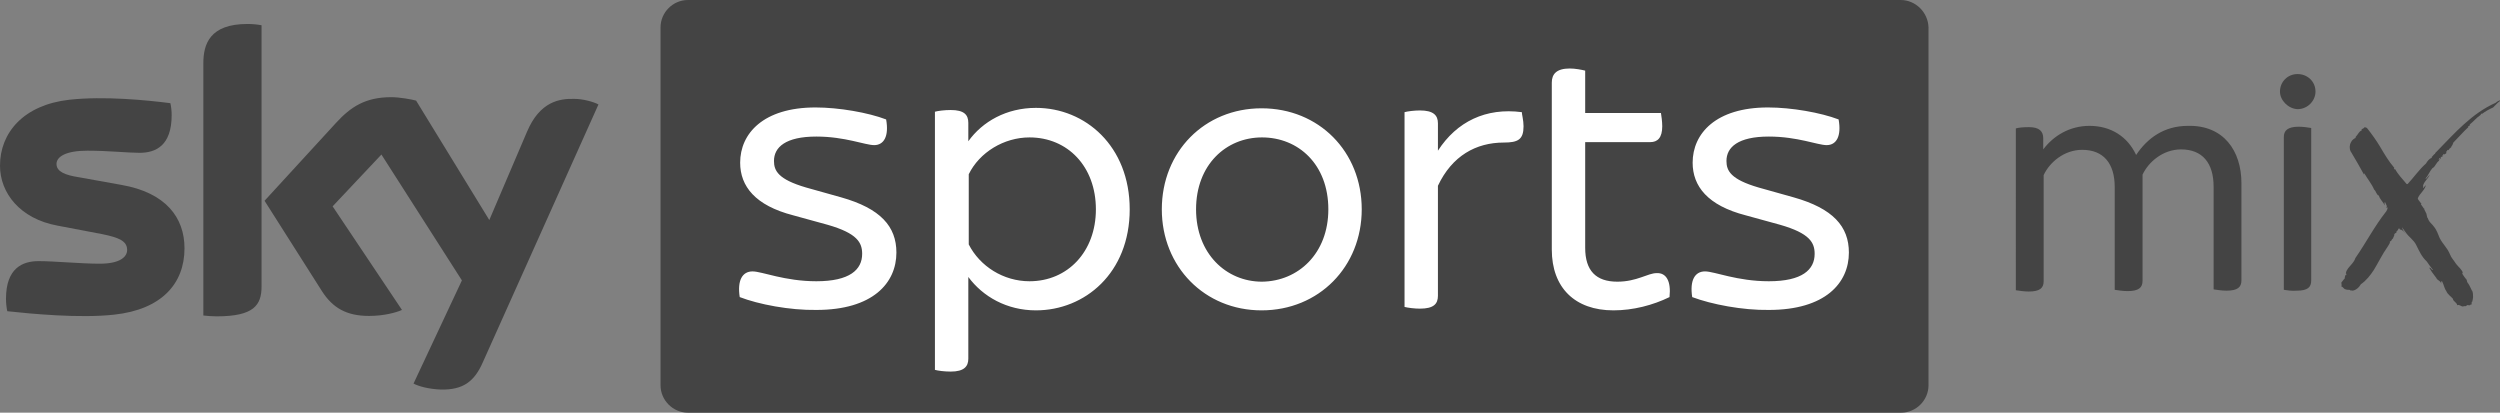
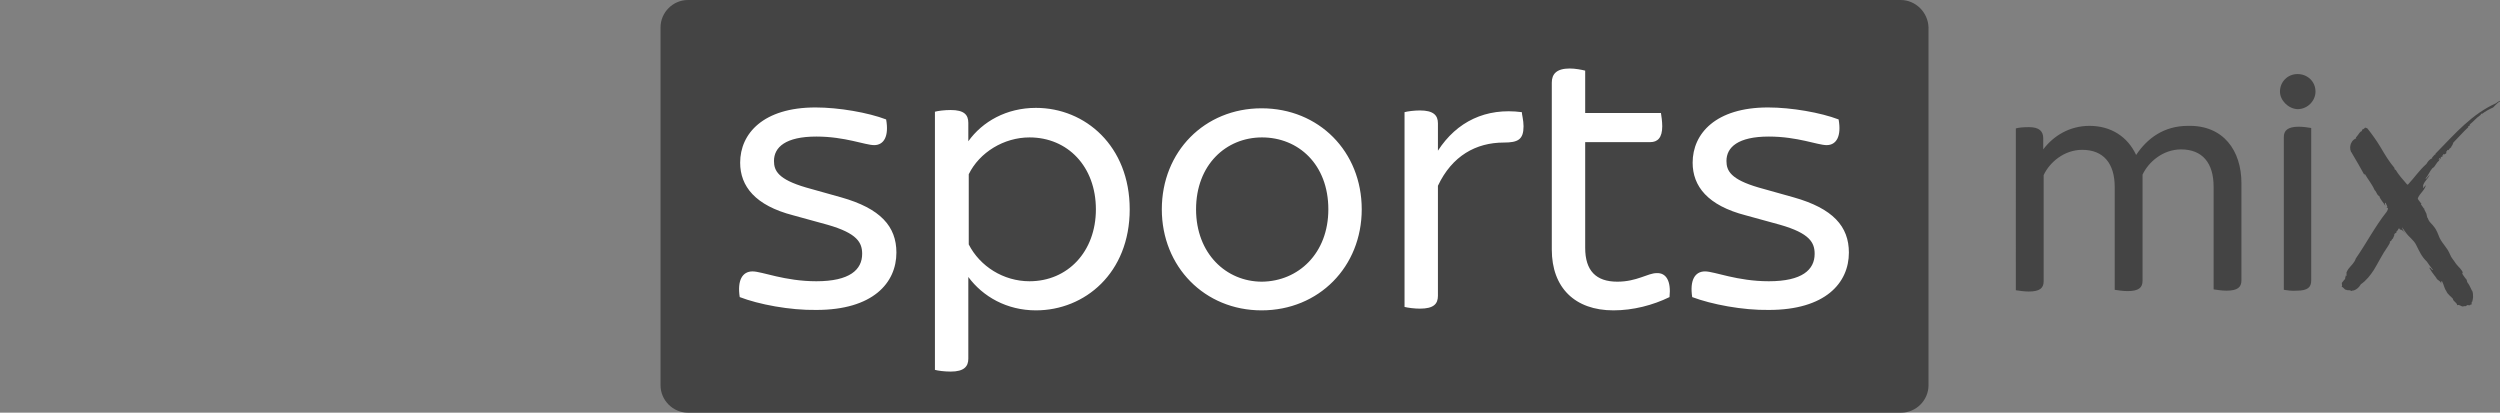
<svg xmlns="http://www.w3.org/2000/svg" version="1.1" id="layer" x="0px" y="0px" viewBox="0 0 584 96.4" style="enable-background:new 0 0 584 96.4;" xml:space="preserve">
  <rect x="0" y="0" width="584" height="96.4" fill="#808080" stroke="none" />
  <style type="text/css">
	.st0{fill:#444444;}
	.st1{fill:#FFFFFF;}
</style>
-   <path class="st0" d="M582.4,25.1c-0.9,0.4-1.8,0.9-2.6,1.5c-0.3-0.2-0.2,0.2-0.4,0.3c-0.9,0.6-1.6,1.5-2.5,2.2  c0.2,0.1,0.1,0.2,0,0.2l-0.4,0.3l0.1,0.1c-1.1,1-2.3,2.4-3.5,3.6c-0.1,0.3-0.2,0.7-0.5,0.9l0.1,0.1c-0.4,0.3-0.6,0.5-0.8,0.9  c0.1-0.1,0-0.2-0.1-0.2l-0.2,0.2l0.1,0.1h-0.1c-0.1,0-0.1,0.1-0.2,0.2c0.3,0.4-0.3,0.4-0.4,0.6c-0.1-0.1-0.1-0.2-0.2-0.1l-0.1,0.1  c0.1,0.1,0.1,0.1,0.1,0.2l-0.1-0.1c-0.1,0.1-0.2,0.2-0.2,0.2l0.1,0.1l-0.2,0.2c0,0.2,0-0.1-0.1-0.1c-0.4,0.1,0.1,0.3-0.2,0.5  l-0.2-0.2c-0.1,0.1-0.2,0.1-0.1,0.2l0.2,0.2c-0.1,0-0.2,0-0.2-0.1c-0.1,0.1-0.2,0.1-0.1,0.2c0.1,0.1,0.1,0.2,0.2,0.1  c-0.8,0.3-0.9,1.4-1.7,1.8c-0.7,0.8-0.9,1.6-1.6,2.4l0.1,0.1c0.3-0.4,0.6-0.6,0.9-1c-0.4,1-1.4,1.6-1.6,2.7l0.1,0.1  c-0.1,0.1-0.1,0.1-0.1,0.2l0.1,0.1c0.2-0.3,0.5-0.5,0.6-0.7c-0.3,1.3-1.4,1.9-1.9,3.1c0,0.2,0.1,0.3,0.2,0.5c0-0.1,0.1,0.1,0.1,0.1  l0.6,0.8c-0.2-0.1-0.2,0-0.2,0c0.2,0.3,0.3,0.4,0.5,0.7c0.1,0.1,0.1,0.2,0.2,0.3h0.1c0,0.2,0,0.2,0.1,0.4c0,0.1,0.1,0.1,0.1,0.2  c0.1,0.2,0.2,0.4,0.3,0.6l0.2,0.9c0.2,0.2,0.2,0.4,0.3,0.6c0.3,0.6,0.9,1,1.3,1.6c0.6,0.7,1,1.9,1.3,2.6c0.7,1.4,1.8,2.3,2.4,3.8  c0.3,0.8,0.9,1.4,1.4,2.2c0.2,0.2,0.4,0.5,0.6,0.7c0.1,0.1,0.2,0.2,0.3,0.3c0.3,0.4,0.9,1,0.6,1.2c-0.1,0.2,0.4,0.7,0.7,1.2  c0.1,0.1,0.2,0.2,0.2,0.2c0.2,0.3,0.2,0.6,0.2,0.6c0,0.1,0.1,0.1,0.1,0.2c0.2,0.2,0.7,1.1,0.9,1.6l0,0c0,0.1,0.1,0.2,0.1,0.2  c0,0.1,0.1,0.1,0.1,0.1l0,0c0.2,0.5,0.2,1,0.2,1.5c0,0.3-0.1,0.7-0.2,1.1h-0.1c-0.1,0.3,0.1,0.6-0.2,0.7l-0.2-0.1  c0.2,0.3-0.2,0.2-0.4,0.2c-0.4-0.2-0.4,0.4-1,0.2c-0.5,0.4-1-0.5-1.6-0.2c-0.1-0.7-1-0.9-1-1.5c-0.5-0.6-1.2-1-1.5-1.7  c-0.5-0.7-0.6-1.5-1-2.3c-0.2-0.4-0.1,0.3-0.3-0.1l0.1,0.6l-0.2-0.4l0,0c-0.2-0.3-0.7-0.5-0.9-0.8c0-0.1-0.1-0.1-0.1-0.2  c-0.6-0.8-1.1-1.4-1.6-2.3l0.1-0.1c0.2,0.1,0.4,0.4,0.6,0.6l0.1-0.1c-0.5-0.6-1-1.3-1.4-1.9c-1.2-1.1-1.8-2.5-2.5-3.9  c-0.6-1.2-1.7-1.8-2.5-3c-0.3-0.4-0.6-0.8-0.8-1.1c0,0.2,0.2,0.4,0.2,0.6c0.2,0.3,0.6,0.7,0.7,1.1c-0.2-0.6-0.8-1-1.2-1.2l-0.1,0.1  l-0.3-0.4c-0.2,0.2-0.3,0.7-0.6,0.7c0.2,0.4-0.3,0.4-0.5,0.7c0.1,0.3-0.2,0.6-0.3,1c-0.3,0.2-0.4,0.5-0.5,0.7l-0.1-0.1  c-0.1,0.1-0.2,0.1-0.1,0.2c0,0.4-0.4,0.8-0.6,1.2c-1.2,1.7-2.1,3.6-3.2,5.4c-0.8,1.2-1.7,2.4-3,3.3c-0.4,0.7-1.2,1.5-2.1,1.5  l-0.1-0.1c-0.1,0.2-0.2,0-0.3,0c-0.1-0.2-0.7,0-1-0.2c-0.5,0-0.6-0.6-1.1-0.7c0.3-0.4-0.2-0.8,0.2-1.1c0.2-0.2,0.4-0.6,0.6-0.7  c0-0.2,0.1-0.6,0.2-0.9l0.1,0.1c0.1-0.1,0.2-0.1,0.1-0.2c-0.1-0.1-0.1-0.2-0.2-0.1l0.2-0.2l-0.1-0.1c0.1-0.4,0.3-0.7,0.5-1  c0.6-0.8,1.4-1.4,1.7-2.4c2.5-3.6,4.5-7.5,7.2-10.9c0.2-0.3,0.4-0.7,0.3-1c-0.1,0.1-0.1,0.1-0.2,0.1c-0.1-0.1-0.1-0.1-0.1-0.2  l0.1,0.1c0.2-0.3-0.2-0.7-0.3-1.1c-0.1-0.1-0.2,0-0.2,0.1l0.1,0.6c-0.4-0.8-1.2-1.5-1.4-2.3c-0.6-0.2-0.6-1-1.1-1.4  c-0.6-1.4-1.5-2.4-2.3-3.8c-0.2,0.2,0,0.3,0.1,0.6c-1-1.8-2.1-3.8-3.2-5.6c0,0,0-0.1-0.1-0.1c-0.3-0.7-0.3-1.5,0.1-2.2  c0.2-0.5,0.8-0.9,1.1-1c-0.2-0.2,0.1-0.3,0.2-0.5c0.4-0.4,0.6-1.1,1.2-1.2c-0.2-0.1,0-0.3,0.1-0.4c0.2,0,0.4-0.2,0.6-0.4  c0.2,0.1,0.5,0.1,0.6,0.3c1.1,1.4,2.1,2.8,3,4.3c1,1.7,2,3.4,3.3,4.9l-0.1,0.1c0.1,0.1,0.2,0.3,0.2,0.3l0.1-0.1  c0.7,1.3,1.7,2.3,2.7,3.5h0.2c1.5-1.6,2.7-3.4,4.3-4.8c0.3-0.5,0.7-1.1,1.3-1.3l0.1-0.1l-0.1-0.1c0.3-0.2,0.5-0.7,0.9-0.8l-0.1-0.1  c0.2-0.2,0.3-0.3,0.5-0.5c4.2-4.3,8.1-8.8,13.7-11.3c0.3-0.3,0.6-0.4,1-0.6c0,0.2-0.2,0.2,0,0.3C583.9,23.5,583,24.5,582.4,25.1   M523.6,42.8v22.7c0,1.6-0.9,2.4-3.5,2.4c-1.1,0-2.3-0.2-3-0.3v-24c0-5.5-2.6-8.7-7.6-8.7c-4.2,0-7.6,2.9-9,5.9v24.8  c0,1.6-0.9,2.4-3.5,2.4c-1.1,0-2.3-0.2-3-0.3v-24c0-5.5-2.6-8.7-7.6-8.7c-4.2,0-7.6,2.9-9,5.9v24.8c0,1.6-0.9,2.4-3.5,2.4  c-1.1,0-2.3-0.2-3-0.3V30c0.6-0.2,1.8-0.3,3.1-0.3c2.4,0,3.3,1,3.3,2.6v2.6c2.4-3.2,6.2-5.5,10.8-5.5c5,0,8.9,2.5,10.9,6.8  c2.6-3.9,6.5-6.8,12.1-6.8C519.4,29.2,523.6,35.2,523.6,42.8z M532.6,21.4c0-2.3,1.8-4.1,4.1-4.1s4.2,1.7,4.2,4.1  c0,2.1-1.8,4.1-4.2,4.1C534.5,25.4,532.6,23.4,532.6,21.4z M533.5,67.7V32c0-1.5,0.9-2.4,3.5-2.4c1.1,0,2.3,0.2,2.9,0.3v35.6  c0,1.6-0.8,2.4-3.4,2.4C535.4,68,534.1,67.8,533.5,67.7z" />
-   <path id="Sky_x5F_Logo_1_" class="st0" d="M96.6,89.6c1.1,0.6,3.5,1.3,6.4,1.4c5.1,0.1,7.8-1.8,9.8-6.4l27-60.2  c-1.1-0.6-3.6-1.3-5.6-1.3c-3.5-0.1-8.1,0.6-11.1,7.7l-8.8,20.6L97.2,23.5c-1.1-0.3-3.9-0.8-5.8-0.8c-6.1,0-9.5,2.3-12.9,6  L61.8,46.9L75.2,68c2.5,3.9,5.7,5.8,11,5.8c3.5,0,6.4-0.8,7.7-1.4L77.7,48.2l11.4-12.1l18.8,29.4L96.6,89.6z M61.1,66.9  c0,4.4-1.8,7-10.5,7c-1.1,0-2.2-0.1-3.1-0.2V14.8c0-4.5,1.5-9.2,10.3-9.2c1.1,0,2.3,0.1,3.3,0.3C61.1,5.9,61.1,66.9,61.1,66.9z   M43.1,58c0,8.3-5.4,14.3-16.4,15.5c-8,0.9-19.5-0.2-25-0.8c-0.2-0.9-0.3-2-0.3-2.9C1.4,62.6,5.3,61,9,61c3.8,0,9.8,0.6,14.3,0.6  c4.9,0,6.4-1.7,6.4-3.2c0-2.1-1.9-2.9-5.8-3.7l-10.5-2C4.7,51.1,0,45.1,0,38.7C0,31,5.5,24.5,16.2,23.3c8.1-0.9,18.1,0.1,23.6,0.8  c0.2,0.9,0.3,1.8,0.3,2.8c0,7.2-3.8,8.8-7.5,8.8c-2.8,0-7.2-0.5-12.2-0.5s-7.2,1.4-7.2,3.1c0,1.8,2,2.6,5.2,3.1l10,1.8  C38.7,45,43.1,50.8,43.1,58z" />
+   <path class="st0" d="M582.4,25.1c-0.9,0.4-1.8,0.9-2.6,1.5c-0.3-0.2-0.2,0.2-0.4,0.3c-0.9,0.6-1.6,1.5-2.5,2.2  c0.2,0.1,0.1,0.2,0,0.2l-0.4,0.3l0.1,0.1c-1.1,1-2.3,2.4-3.5,3.6c-0.1,0.3-0.2,0.7-0.5,0.9l0.1,0.1c-0.4,0.3-0.6,0.5-0.8,0.9  c0.1-0.1,0-0.2-0.1-0.2l-0.2,0.2l0.1,0.1h-0.1c-0.1,0-0.1,0.1-0.2,0.2c0.3,0.4-0.3,0.4-0.4,0.6c-0.1-0.1-0.1-0.2-0.2-0.1l-0.1,0.1  c0.1,0.1,0.1,0.1,0.1,0.2l-0.1-0.1c-0.1,0.1-0.2,0.2-0.2,0.2l0.1,0.1l-0.2,0.2c0,0.2,0-0.1-0.1-0.1c-0.4,0.1,0.1,0.3-0.2,0.5  l-0.2-0.2c-0.1,0.1-0.2,0.1-0.1,0.2l0.2,0.2c-0.1,0-0.2,0-0.2-0.1c-0.1,0.1-0.2,0.1-0.1,0.2c0.1,0.1,0.1,0.2,0.2,0.1  c-0.8,0.3-0.9,1.4-1.7,1.8c-0.7,0.8-0.9,1.6-1.6,2.4l0.1,0.1c0.3-0.4,0.6-0.6,0.9-1c-0.4,1-1.4,1.6-1.6,2.7l0.1,0.1  c-0.1,0.1-0.1,0.1-0.1,0.2l0.1,0.1c0.2-0.3,0.5-0.5,0.6-0.7c-0.3,1.3-1.4,1.9-1.9,3.1c0,0.2,0.1,0.3,0.2,0.5c0-0.1,0.1,0.1,0.1,0.1  l0.6,0.8c-0.2-0.1-0.2,0-0.2,0c0.2,0.3,0.3,0.4,0.5,0.7c0.1,0.1,0.1,0.2,0.2,0.3h0.1c0,0.2,0,0.2,0.1,0.4c0,0.1,0.1,0.1,0.1,0.2  c0.1,0.2,0.2,0.4,0.3,0.6l0.2,0.9c0.2,0.2,0.2,0.4,0.3,0.6c0.3,0.6,0.9,1,1.3,1.6c0.6,0.7,1,1.9,1.3,2.6c0.7,1.4,1.8,2.3,2.4,3.8  c0.3,0.8,0.9,1.4,1.4,2.2c0.2,0.2,0.4,0.5,0.6,0.7c0.1,0.1,0.2,0.2,0.3,0.3c0.3,0.4,0.9,1,0.6,1.2c-0.1,0.2,0.4,0.7,0.7,1.2  c0.1,0.1,0.2,0.2,0.2,0.2c0.2,0.3,0.2,0.6,0.2,0.6c0,0.1,0.1,0.1,0.1,0.2c0.2,0.2,0.7,1.1,0.9,1.6l0,0c0,0.1,0.1,0.2,0.1,0.2  c0,0.1,0.1,0.1,0.1,0.1l0,0c0.2,0.5,0.2,1,0.2,1.5c0,0.3-0.1,0.7-0.2,1.1h-0.1c-0.1,0.3,0.1,0.6-0.2,0.7l-0.2-0.1  c0.2,0.3-0.2,0.2-0.4,0.2c-0.4-0.2-0.4,0.4-1,0.2c-0.5,0.4-1-0.5-1.6-0.2c-0.1-0.7-1-0.9-1-1.5c-0.5-0.6-1.2-1-1.5-1.7  c-0.5-0.7-0.6-1.5-1-2.3c-0.2-0.4-0.1,0.3-0.3-0.1l0.1,0.6l-0.2-0.4l0,0c-0.2-0.3-0.7-0.5-0.9-0.8c0-0.1-0.1-0.1-0.1-0.2  c-0.6-0.8-1.1-1.4-1.6-2.3l0.1-0.1c0.2,0.1,0.4,0.4,0.6,0.6l0.1-0.1c-0.5-0.6-1-1.3-1.4-1.9c-1.2-1.1-1.8-2.5-2.5-3.9  c-0.6-1.2-1.7-1.8-2.5-3c-0.3-0.4-0.6-0.8-0.8-1.1c0,0.2,0.2,0.4,0.2,0.6c0.2,0.3,0.6,0.7,0.7,1.1c-0.2-0.6-0.8-1-1.2-1.2l-0.1,0.1  l-0.3-0.4c-0.2,0.2-0.3,0.7-0.6,0.7c0.2,0.4-0.3,0.4-0.5,0.7c0.1,0.3-0.2,0.6-0.3,1c-0.3,0.2-0.4,0.5-0.5,0.7l-0.1-0.1  c-0.1,0.1-0.2,0.1-0.1,0.2c0,0.4-0.4,0.8-0.6,1.2c-1.2,1.7-2.1,3.6-3.2,5.4c-0.8,1.2-1.7,2.4-3,3.3c-0.4,0.7-1.2,1.5-2.1,1.5  c-0.1,0.2-0.2,0-0.3,0c-0.1-0.2-0.7,0-1-0.2c-0.5,0-0.6-0.6-1.1-0.7c0.3-0.4-0.2-0.8,0.2-1.1c0.2-0.2,0.4-0.6,0.6-0.7  c0-0.2,0.1-0.6,0.2-0.9l0.1,0.1c0.1-0.1,0.2-0.1,0.1-0.2c-0.1-0.1-0.1-0.2-0.2-0.1l0.2-0.2l-0.1-0.1c0.1-0.4,0.3-0.7,0.5-1  c0.6-0.8,1.4-1.4,1.7-2.4c2.5-3.6,4.5-7.5,7.2-10.9c0.2-0.3,0.4-0.7,0.3-1c-0.1,0.1-0.1,0.1-0.2,0.1c-0.1-0.1-0.1-0.1-0.1-0.2  l0.1,0.1c0.2-0.3-0.2-0.7-0.3-1.1c-0.1-0.1-0.2,0-0.2,0.1l0.1,0.6c-0.4-0.8-1.2-1.5-1.4-2.3c-0.6-0.2-0.6-1-1.1-1.4  c-0.6-1.4-1.5-2.4-2.3-3.8c-0.2,0.2,0,0.3,0.1,0.6c-1-1.8-2.1-3.8-3.2-5.6c0,0,0-0.1-0.1-0.1c-0.3-0.7-0.3-1.5,0.1-2.2  c0.2-0.5,0.8-0.9,1.1-1c-0.2-0.2,0.1-0.3,0.2-0.5c0.4-0.4,0.6-1.1,1.2-1.2c-0.2-0.1,0-0.3,0.1-0.4c0.2,0,0.4-0.2,0.6-0.4  c0.2,0.1,0.5,0.1,0.6,0.3c1.1,1.4,2.1,2.8,3,4.3c1,1.7,2,3.4,3.3,4.9l-0.1,0.1c0.1,0.1,0.2,0.3,0.2,0.3l0.1-0.1  c0.7,1.3,1.7,2.3,2.7,3.5h0.2c1.5-1.6,2.7-3.4,4.3-4.8c0.3-0.5,0.7-1.1,1.3-1.3l0.1-0.1l-0.1-0.1c0.3-0.2,0.5-0.7,0.9-0.8l-0.1-0.1  c0.2-0.2,0.3-0.3,0.5-0.5c4.2-4.3,8.1-8.8,13.7-11.3c0.3-0.3,0.6-0.4,1-0.6c0,0.2-0.2,0.2,0,0.3C583.9,23.5,583,24.5,582.4,25.1   M523.6,42.8v22.7c0,1.6-0.9,2.4-3.5,2.4c-1.1,0-2.3-0.2-3-0.3v-24c0-5.5-2.6-8.7-7.6-8.7c-4.2,0-7.6,2.9-9,5.9v24.8  c0,1.6-0.9,2.4-3.5,2.4c-1.1,0-2.3-0.2-3-0.3v-24c0-5.5-2.6-8.7-7.6-8.7c-4.2,0-7.6,2.9-9,5.9v24.8c0,1.6-0.9,2.4-3.5,2.4  c-1.1,0-2.3-0.2-3-0.3V30c0.6-0.2,1.8-0.3,3.1-0.3c2.4,0,3.3,1,3.3,2.6v2.6c2.4-3.2,6.2-5.5,10.8-5.5c5,0,8.9,2.5,10.9,6.8  c2.6-3.9,6.5-6.8,12.1-6.8C519.4,29.2,523.6,35.2,523.6,42.8z M532.6,21.4c0-2.3,1.8-4.1,4.1-4.1s4.2,1.7,4.2,4.1  c0,2.1-1.8,4.1-4.2,4.1C534.5,25.4,532.6,23.4,532.6,21.4z M533.5,67.7V32c0-1.5,0.9-2.4,3.5-2.4c1.1,0,2.3,0.2,2.9,0.3v35.6  c0,1.6-0.8,2.4-3.4,2.4C535.4,68,534.1,67.8,533.5,67.7z" />
  <path id="Plinth_1_" class="st0" d="M444,0H160.7c-3.5,0-6.4,2.9-6.4,6.4V90c0,3.5,2.9,6.4,6.4,6.4h283.4c3.5,0,6.4-2.9,6.4-6.4V6.4  C450.4,2.9,447.5,0,444,0z" />
  <path class="st1" d="M172.8,69.4c-0.6-3.9,0.6-6,3-6c2.2,0,7.5,2.3,14.9,2.3c7.8,0,10.7-2.7,10.7-6.4c0-2.6-1.1-4.8-8.1-6.8l-8-2.2  c-8.9-2.3-12.4-6.8-12.4-12.3c0-6.8,5.4-12.9,17.6-12.9c5.5,0,12.3,1.2,16.5,2.8c0.7,3.9-0.5,6-2.8,6c-2.1,0-6.8-2-13.5-2  c-7.2,0-9.9,2.5-9.9,5.7c0,2.3,1,4.3,7.5,6.2l8.2,2.3c9.2,2.6,12.9,6.8,12.9,12.9c0,7.1-5.5,13.4-18.7,13.4  C184.5,72.5,177.2,71.1,172.8,69.4z M263.9,48.9c0,14.9-10.5,23.6-21.9,23.6c-6.8,0-12.4-3.2-15.8-7.8v19.1c0,1.8-1,3-4.1,3  c-1.5,0-3-0.2-3.7-0.4V26.1c0.7-0.2,2.2-0.4,3.7-0.4c3.1,0,4.1,1.1,4.1,3V33c3.3-4.6,8.9-7.8,15.8-7.8  C253.5,25.2,263.9,34.1,263.9,48.9z M256,48.9c0-10-6.6-16.8-15.5-16.8c-6,0-11.7,3.5-14.2,8.6v16.4c2.6,5.1,8.1,8.6,14.2,8.6  C249.4,65.7,256,58.8,256,48.9z M271.4,48.9c0-13.5,10-23.6,23.3-23.6c13.4,0,23.4,10.1,23.4,23.6c0,13.4-10,23.6-23.4,23.6  C281.4,72.5,271.4,62.3,271.4,48.9z M310.3,48.9c0-10.5-7-16.8-15.5-16.8c-8.4,0-15.4,6.4-15.4,16.8c0,10.3,7,16.9,15.4,16.9  C303.3,65.7,310.3,59.2,310.3,48.9z M355.9,29.5c0,3.1-1.3,3.8-4.6,3.8c-6.5,0-12.1,3.1-15.4,10.1v25.7c0,1.9-1,3-4.2,3  c-1.3,0-2.8-0.2-3.6-0.4V26.2c0.7-0.2,2.3-0.4,3.6-0.4c3.1,0,4.2,1.1,4.2,3v6.4c4.4-6.8,11.2-10.1,19.6-9  C355.5,26.7,355.9,28.1,355.9,29.5z M390,69.4c-3.9,1.9-8.5,3.1-13.1,3.1c-9,0-14.4-5.3-14.4-14.2v-39c0-2,1.1-3.3,4.2-3.3  c1.3,0,2.8,0.3,3.6,0.5v9.9H388c0.1,0.6,0.3,2,0.3,3.1c0,2.7-1.1,3.7-2.8,3.7h-15.2v24.7c0,5.3,2.5,7.9,7.5,7.9c4.6,0,7.1-2,9.2-2  C389.2,63.7,390.4,65.6,390,69.4z M395.3,69.4c-0.6-3.9,0.6-6,3-6c2.2,0,7.5,2.3,14.9,2.3c7.8,0,10.7-2.7,10.7-6.4  c0-2.6-1.1-4.8-8.1-6.8l-8-2.2c-8.9-2.3-12.4-6.8-12.4-12.3c0-6.8,5.4-12.9,17.6-12.9c5.5,0,12.3,1.2,16.5,2.8c0.7,3.9-0.5,6-2.8,6  c-2.1,0-6.8-2-13.5-2c-7.2,0-9.9,2.5-9.9,5.7c0,2.3,1,4.3,7.5,6.2l8.2,2.3c9.2,2.6,12.9,6.8,12.9,12.9c0,7.1-5.5,13.4-18.7,13.4  C407.1,72.5,399.8,71.1,395.3,69.4z" />
</svg>